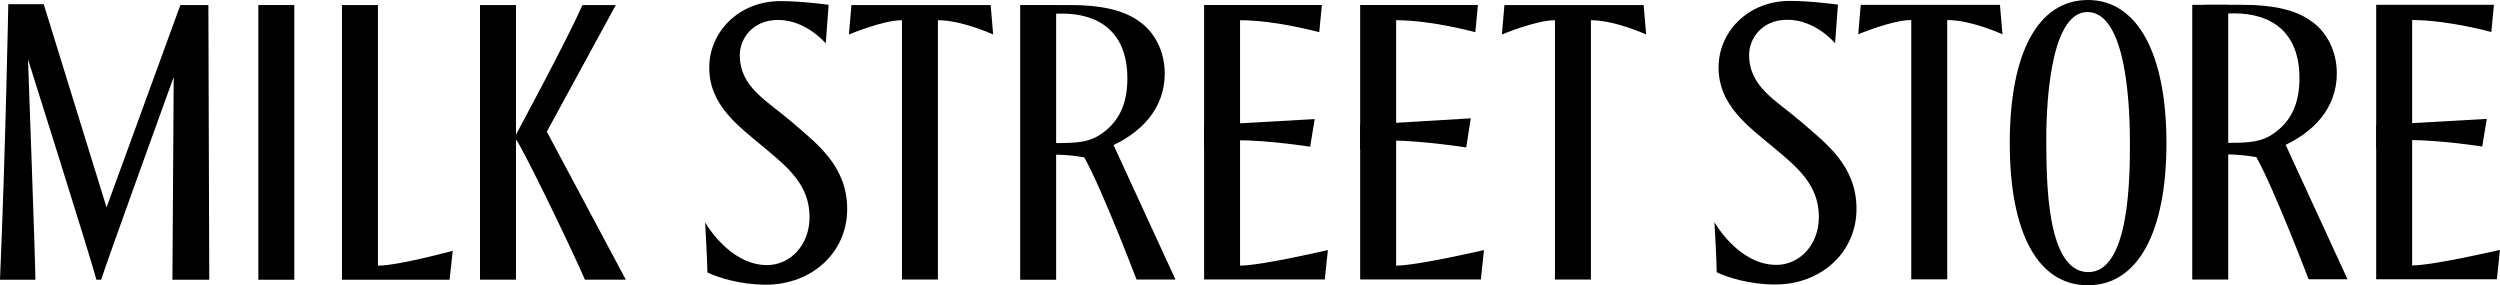
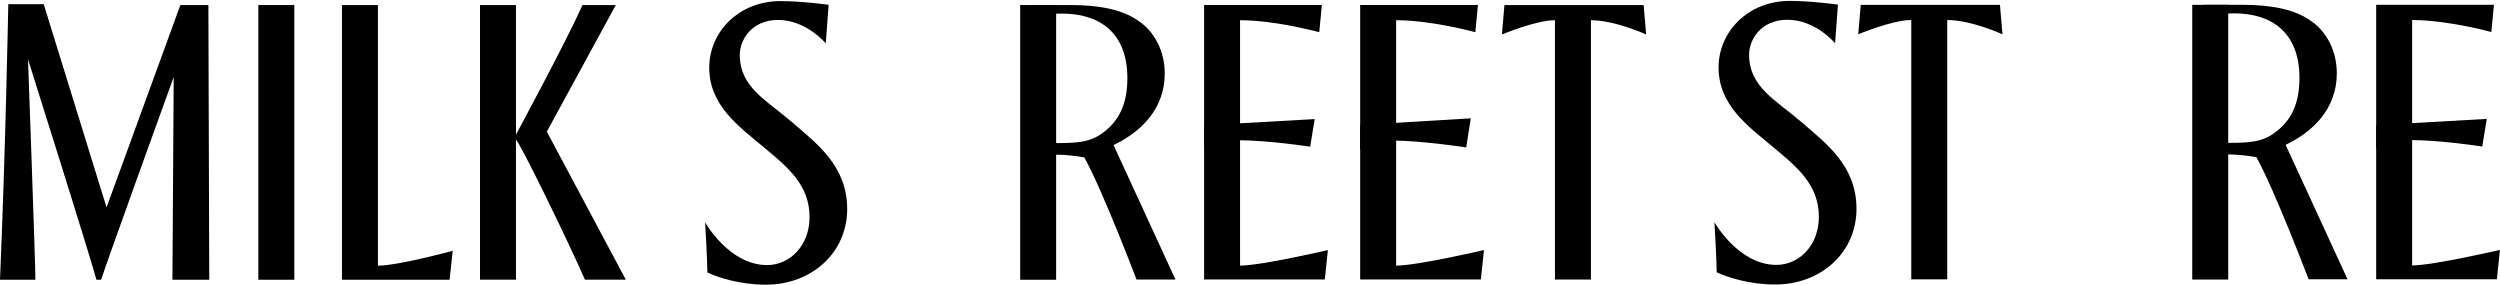
<svg xmlns="http://www.w3.org/2000/svg" id="Layer_2" data-name="Layer 2" viewBox="0 0 660.45 75.36">
  <defs>
    <style>
      .cls-1 {
        fill: #000;
        stroke-width: 0px;
      }
    </style>
  </defs>
  <g id="MS_Store_Black">
    <g id="milk_street" data-name="milk street">
      <g id="store">
        <path class="cls-1" d="M472.19,5.22c-6.96,0-10.11,5.22-10.11,9.23,0,8.58,7.07,11.97,13.78,17.76,6.53,5.66,14.59,11.52,14.59,22.98s-9.32,19.97-21.49,19.97c-6.79,0-12.66-1.9-15.44-3.23,0-2.8-.6-13.24-.6-13.24,0,0,6.32,11.29,16.37,11.29,6.08,0,11.22-5.23,11.22-12.69,0-8.58-5.89-13.25-12.07-18.42-6.63-5.54-14.43-11.06-14.43-21.06,0-9.3,7.66-17.57,18.85-17.57,5.66,0,12.69.98,12.69.98l-.76,10.2s-5.14-6.2-12.6-6.2Z" />
        <path class="cls-1" d="M528.35,1.28h-36.78l-.66,7.78s8.96-3.77,14.01-3.77v68.5h9.5V5.29c6.36,0,14.59,3.77,14.59,3.77l-.66-7.78Z" />
        <g id="O_copy" data-name="O copy">
-           <path class="cls-1" d="M551.58,0C538.35,0,530.94,14.08,530.94,37.8s7.41,37.56,20.64,37.56,20.75-14.04,20.75-37.56S564.72,0,551.58,0ZM551.58,71.89c-11.1-.18-10.9-24.99-10.99-34.1-.07-7.11.44-34.83,10.99-34.6,10.8.23,11.1,27.82,11.1,34.74,0,8.65-.05,34.14-11.1,33.96Z" />
-         </g>
+           </g>
        <g>
          <path class="cls-1" d="M588.01,40.76h-4.38v-3.02h4.98c5.69,0,8.87-.23,12.06-2.49,4.55-3.17,6.8-7.81,6.8-14.6,0-12.33-7.59-17.12-17.26-17.12-4.21,0-6.57.66-6.57.66l-1.29-2.92h10.07c7.74,0,13.88,1.24,17.98,4.19,4.1,2.72,6.94,7.81,6.94,13.92,0,9.28-6.26,15.73-14.56,19.35,0,0-5.75,2.04-14.76,2.04Z" />
          <path class="cls-1" d="M588.65,1.28v72.57h-9.5V1.28h9.5Z" />
          <path class="cls-1" d="M586.32,40.65s4.95.02,9.77.86c4.82,8.67,13.8,32.27,13.8,32.27h10.28l-16.65-36.16-9.2.76h-7.66l-.35,2.26Z" />
        </g>
        <g>
          <path class="cls-1" d="M637.25,5.29c9.41,0,20.91,3.17,20.91,3.17l.69-7.19h-31.11v72.51h31.88l.82-7.77s-17.67,4.11-23.2,4.11V5.29Z" />
          <g>
            <path class="cls-1" d="M636.22,36.99c8.68,0,19.54,1.72,19.54,1.72l1.2-7.3-20.74,1.17v4.41Z" />
            <rect class="cls-1" x="627.76" y="33.05" width="7.94" height="6.21" />
          </g>
        </g>
      </g>
      <g id="MilkStreet_Logo_Black">
        <path class="cls-1" d="M278.37,40.82h-4.38v-3.02h4.98c5.69,0,8.87-.23,12.06-2.49,4.55-3.17,6.8-7.81,6.8-14.6,0-12.33-7.59-17.12-17.26-17.12-4.21,0-6.57.66-6.57.66l-1.29-2.92h10.07c7.74,0,13.88,1.24,17.98,4.19,4.1,2.72,6.94,7.81,6.94,13.92,0,9.28-6.26,15.73-14.56,19.35,0,0-5.75,2.04-14.76,2.04Z" />
        <path class="cls-1" d="M126.81,73.9V1.33h9.5v34.24s13.27-24.58,17.58-34.24h8.79l-18.22,33.45,20.87,39.11h-10.8c-4.35-10.01-17.32-36.53-18.22-36.98v36.98h-9.5Z" />
        <path class="cls-1" d="M45.55,73.9l.34-53.56s-17.42,48.09-19.18,53.56h-1.24c-1.17-4.71-18.07-58.22-18.07-58.22,0,0,1.95,53.64,1.95,58.22H0C1.49,38.92,2.19,1.11,2.19,1.11h9.36l16.6,53.68L47.65,1.33h7.4l.23,72.57h-9.73Z" />
        <path class="cls-1" d="M68.25,73.9V1.33h9.5v72.57h-9.5Z" />
        <path class="cls-1" d="M99.84,1.33v68.85c5.35,0,19.76-3.93,19.76-3.93l-.83,7.65h-28.43V1.33h9.5Z" />
        <path class="cls-1" d="M205.55,5.27c-6.96,0-10.11,5.22-10.11,9.23,0,8.58,7.07,11.97,13.78,17.76,6.53,5.66,14.59,11.52,14.59,22.98s-9.32,19.97-21.49,19.97c-6.79,0-12.66-1.9-15.44-3.23,0-2.8-.6-13.24-.6-13.24,0,0,6.32,11.29,16.37,11.29,6.08,0,11.22-5.23,11.22-12.69,0-8.58-5.89-13.25-12.07-18.42-6.63-5.54-14.43-11.06-14.43-21.06,0-9.3,7.66-17.57,18.85-17.57,5.66,0,12.69.98,12.69.98l-.76,10.2s-5.14-6.2-12.6-6.2Z" />
        <path class="cls-1" d="M279.01,1.33v72.57h-9.5V1.33h9.5Z" />
-         <path class="cls-1" d="M261.71,1.33h-36.78l-.66,7.78s8.96-3.77,14.01-3.77v68.5h9.5V5.34c6.36,0,14.59,3.77,14.59,3.77l-.66-7.78Z" />
        <path class="cls-1" d="M434.22,1.33h-36.78l-.66,7.78s8.96-3.77,14.01-3.77v68.5h9.5V5.34c6.36,0,14.59,3.77,14.59,3.77l-.66-7.78Z" />
        <path class="cls-1" d="M327.61,5.34c9.41,0,20.91,3.17,20.91,3.17l.69-7.19h-31.11v72.51h31.88l.82-7.77s-17.67,4.11-23.2,4.11V5.34Z" />
        <path class="cls-1" d="M276.68,40.71s4.95.02,9.77.86c4.82,8.67,13.8,32.27,13.8,32.27h10.28l-16.65-36.16-9.2.76h-7.66l-.35,2.26Z" />
        <g>
          <path class="cls-1" d="M326.58,37.04c8.68,0,19.54,1.72,19.54,1.72l1.2-7.3-20.74,1.17v4.41Z" />
          <rect class="cls-1" x="318.12" y="33.1" width="7.94" height="6.21" />
        </g>
        <path class="cls-1" d="M368.84,5.34c9.41,0,20.91,3.17,20.91,3.17l.69-7.19h-31.11v72.51h31.88l.82-7.77s-17.67,4.11-23.2,4.11V5.34Z" />
        <g>
          <path class="cls-1" d="M367.81,37.13c7.46,0,19.54,1.81,19.54,1.81l1.2-7.68-20.74,1.24v4.64Z" />
          <rect class="cls-1" x="359.34" y="32.98" width="7.94" height="6.54" />
        </g>
      </g>
    </g>
  </g>
</svg>